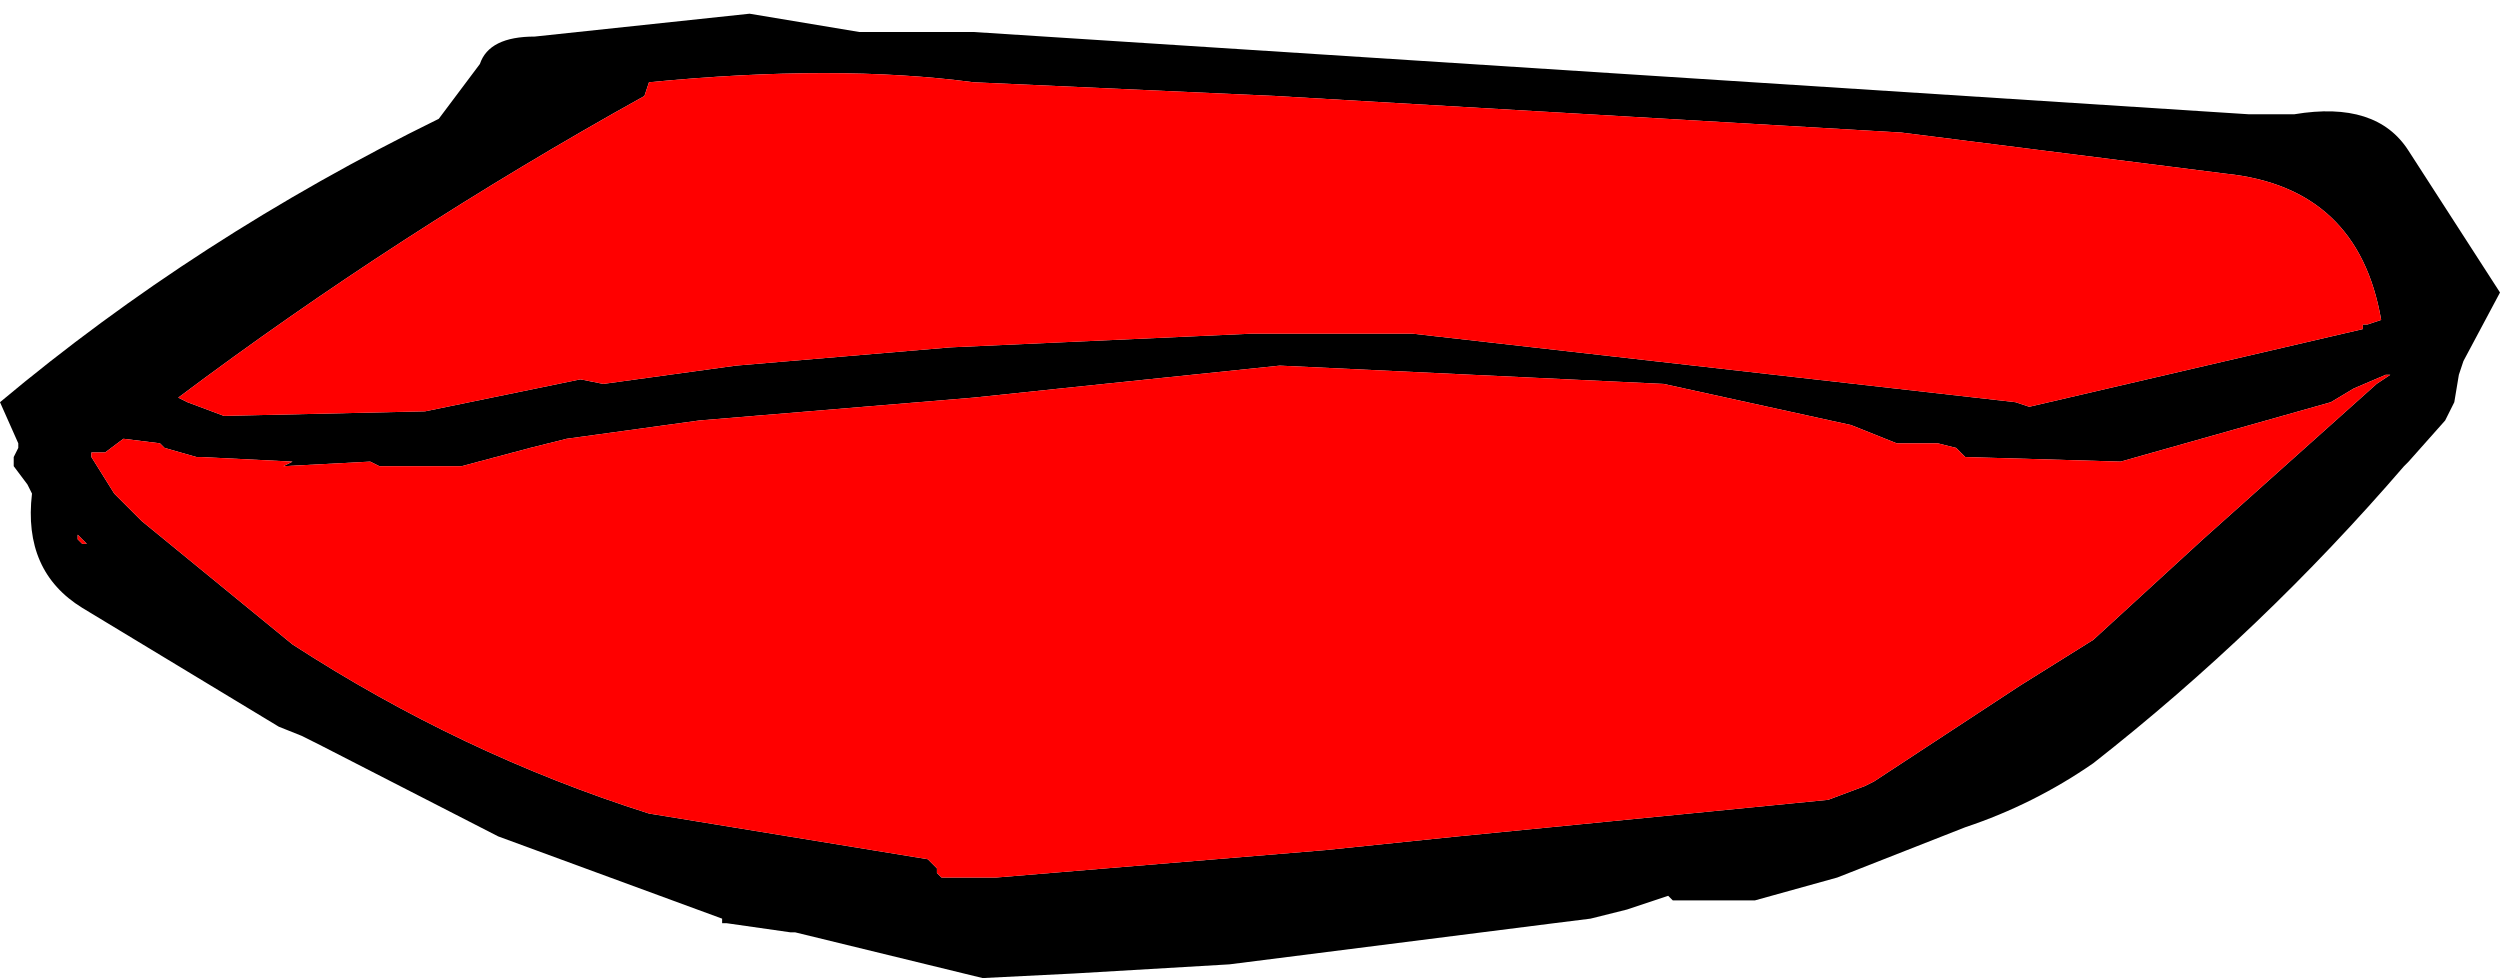
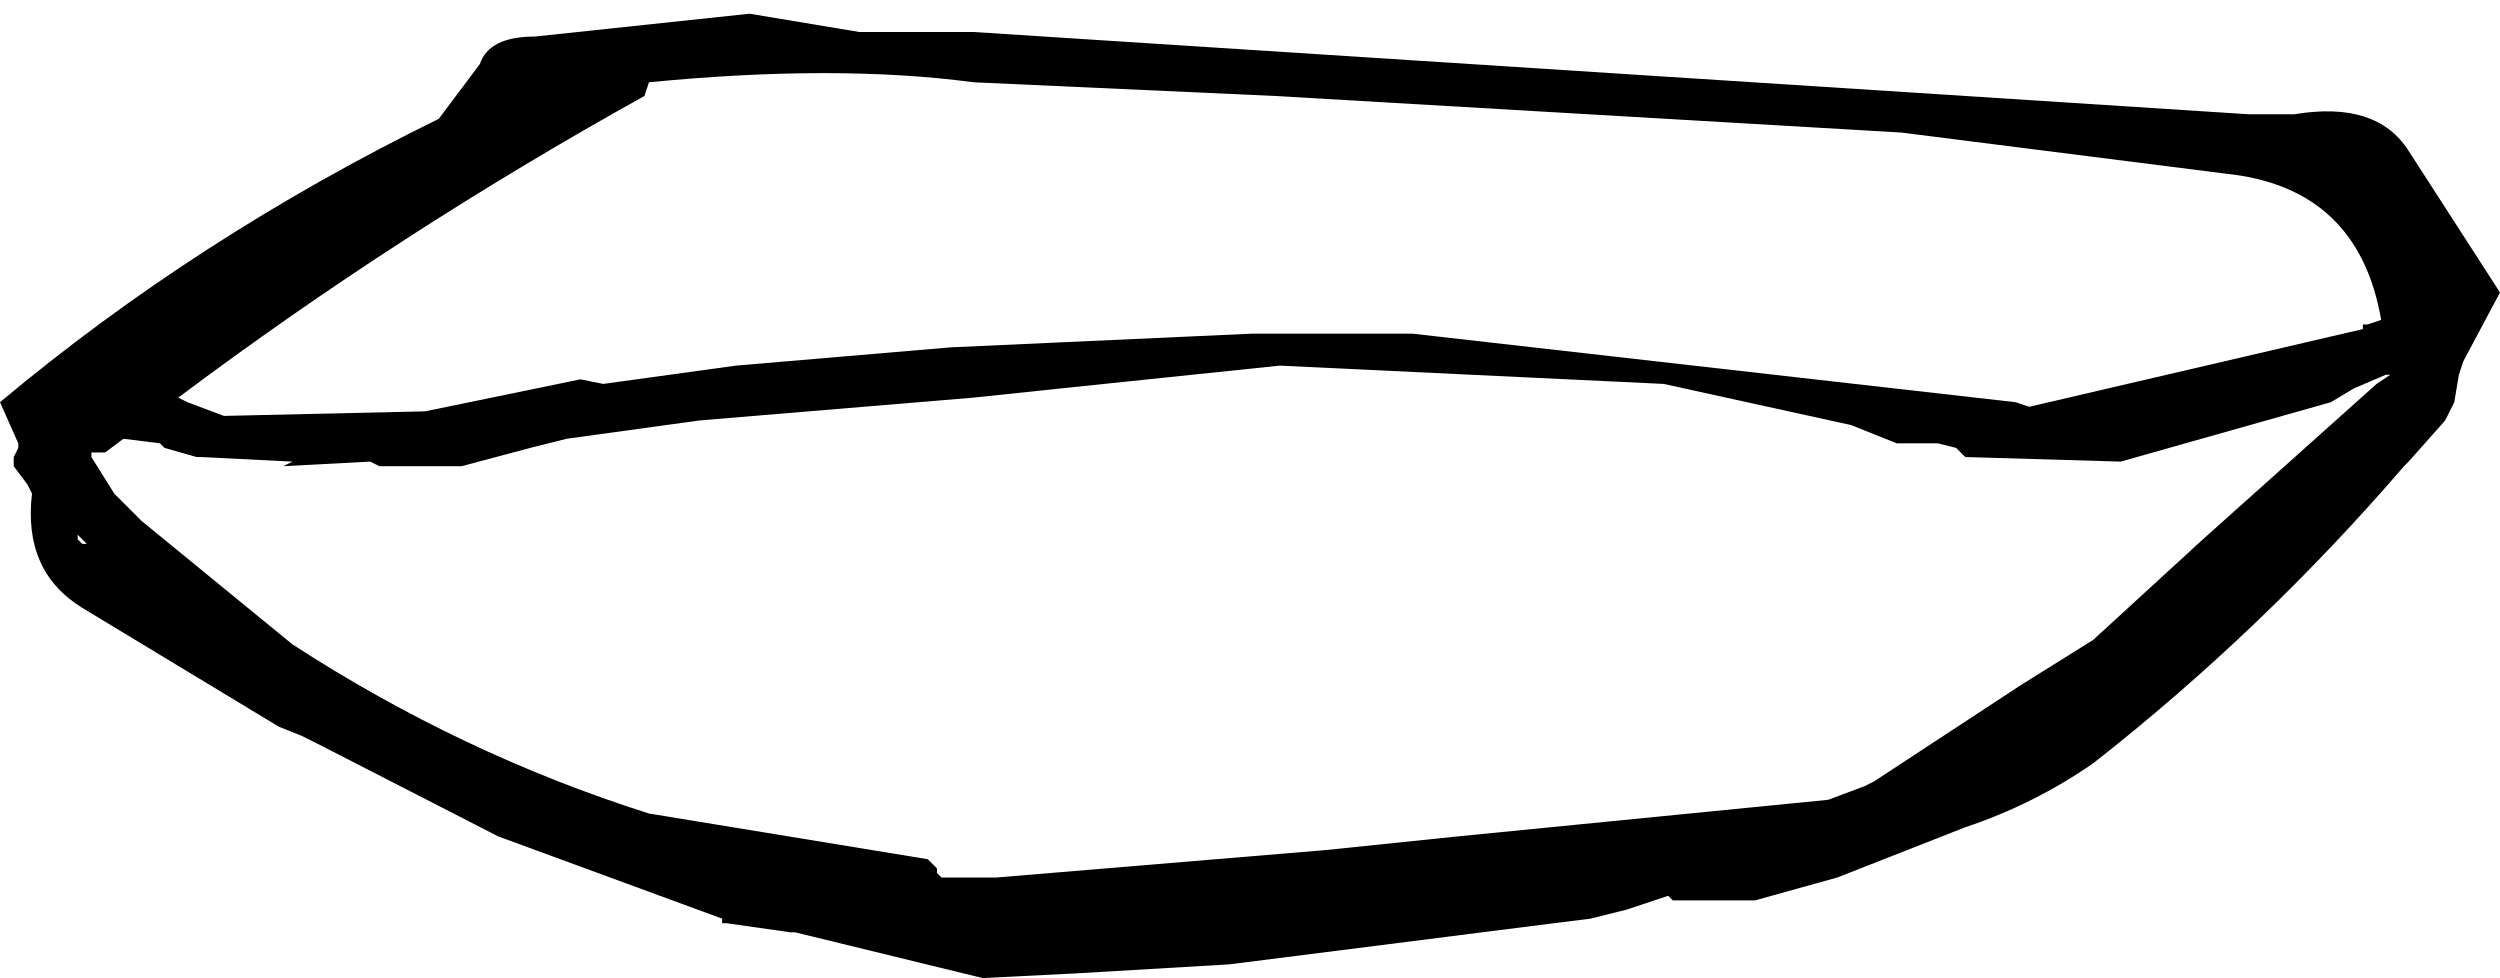
<svg xmlns="http://www.w3.org/2000/svg" height="10.7px" width="27.35px">
  <g transform="matrix(1.0, 0.0, 0.0, 1.0, -103.15, 169.8)">
    <path d="M128.25 -168.55 Q129.15 -168.7 129.5 -168.15 L130.5 -166.6 130.1 -165.85 130.05 -165.7 130.0 -165.4 129.9 -165.2 129.5 -164.75 129.45 -164.7 Q127.9 -162.9 126.05 -161.45 125.4 -161.0 124.65 -160.75 L123.25 -160.2 122.35 -159.95 121.75 -159.95 121.45 -159.95 121.4 -160.0 120.95 -159.85 120.55 -159.75 120.15 -159.7 116.6 -159.25 114.9 -159.15 113.9 -159.1 111.85 -159.6 111.8 -159.6 111.1 -159.7 111.05 -159.7 111.05 -159.75 108.6 -160.65 106.65 -161.65 106.45 -161.75 106.2 -161.85 104.05 -163.15 Q103.4 -163.55 103.5 -164.4 L103.45 -164.5 103.3 -164.7 103.3 -164.8 103.35 -164.9 103.35 -164.95 103.15 -165.4 Q105.3 -167.2 107.95 -168.5 L108.4 -169.1 Q108.5 -169.4 109.0 -169.4 L111.35 -169.65 112.55 -169.45 113.8 -169.45 127.75 -168.55 128.25 -168.55 M125.2 -165.4 L125.35 -165.35 129.0 -166.2 129.0 -166.25 129.05 -166.25 129.2 -166.3 Q128.95 -167.75 127.5 -167.9 L123.95 -168.35 117.1 -168.75 113.8 -168.9 Q112.3 -169.1 110.25 -168.9 L110.2 -168.75 Q107.5 -167.25 105.1 -165.45 L105.2 -165.4 105.6 -165.25 107.8 -165.3 109.5 -165.65 109.75 -165.6 111.2 -165.8 113.55 -166.0 116.85 -166.15 118.6 -166.15 125.2 -165.4 M124.55 -164.9 L124.35 -164.95 123.9 -164.95 123.4 -165.15 121.35 -165.6 117.15 -165.8 114.75 -165.55 113.8 -165.45 110.8 -165.2 109.35 -165.0 108.95 -164.9 108.2 -164.7 107.3 -164.7 107.2 -164.75 106.25 -164.7 106.35 -164.75 105.35 -164.8 105.3 -164.8 104.95 -164.9 104.9 -164.95 104.5 -165.0 104.3 -164.85 104.15 -164.85 104.15 -164.8 104.4 -164.4 104.7 -164.1 106.35 -162.75 Q108.2 -161.55 110.25 -160.9 L113.3 -160.4 113.4 -160.3 113.4 -160.25 113.45 -160.2 114.05 -160.2 117.65 -160.5 119.1 -160.65 123.15 -161.05 123.55 -161.2 123.65 -161.25 125.25 -162.3 126.05 -162.8 127.25 -163.9 129.15 -165.6 129.3 -165.7 129.25 -165.7 128.9 -165.55 128.65 -165.4 126.35 -164.75 124.65 -164.8 124.55 -164.9 M104.0 -163.9 L104.05 -163.85 104.1 -163.85 104.0 -163.95 104.0 -163.9 M106.45 -164.25 L106.35 -164.25 106.3 -164.25 106.45 -164.25" fill="#000000" fill-rule="evenodd" stroke="none" />
-     <path d="M125.2 -165.4 L118.6 -166.15 116.85 -166.15 113.55 -166.0 111.2 -165.8 109.75 -165.6 109.5 -165.65 107.8 -165.3 105.6 -165.25 105.2 -165.4 105.1 -165.45 Q107.5 -167.25 110.2 -168.75 L110.25 -168.9 Q112.3 -169.1 113.8 -168.9 L117.1 -168.75 123.95 -168.35 127.5 -167.9 Q128.95 -167.75 129.2 -166.3 L129.05 -166.25 129.0 -166.25 129.0 -166.2 125.35 -165.35 125.2 -165.4 M104.0 -163.9 L104.0 -163.95 104.1 -163.85 104.05 -163.85 104.0 -163.9 M124.55 -164.9 L124.65 -164.8 126.35 -164.75 128.65 -165.4 128.9 -165.55 129.25 -165.7 129.3 -165.7 129.15 -165.6 127.25 -163.9 126.05 -162.8 125.25 -162.3 123.65 -161.25 123.55 -161.2 123.15 -161.05 119.1 -160.65 117.65 -160.5 114.05 -160.2 113.45 -160.2 113.4 -160.25 113.4 -160.3 113.3 -160.4 110.25 -160.9 Q108.2 -161.55 106.35 -162.75 L104.7 -164.1 104.4 -164.4 104.15 -164.8 104.15 -164.85 104.3 -164.85 104.5 -165.0 104.9 -164.95 104.95 -164.9 105.3 -164.8 105.35 -164.8 106.35 -164.75 106.25 -164.7 107.2 -164.75 107.3 -164.7 108.2 -164.7 108.95 -164.9 109.35 -165.0 110.8 -165.2 113.8 -165.45 114.75 -165.55 117.15 -165.8 121.35 -165.6 123.4 -165.15 123.9 -164.95 124.35 -164.95 124.55 -164.9 M106.45 -164.25 L106.3 -164.25 106.35 -164.25 106.45 -164.25" fill="#ff0000" fill-rule="evenodd" stroke="none" />
  </g>
</svg>